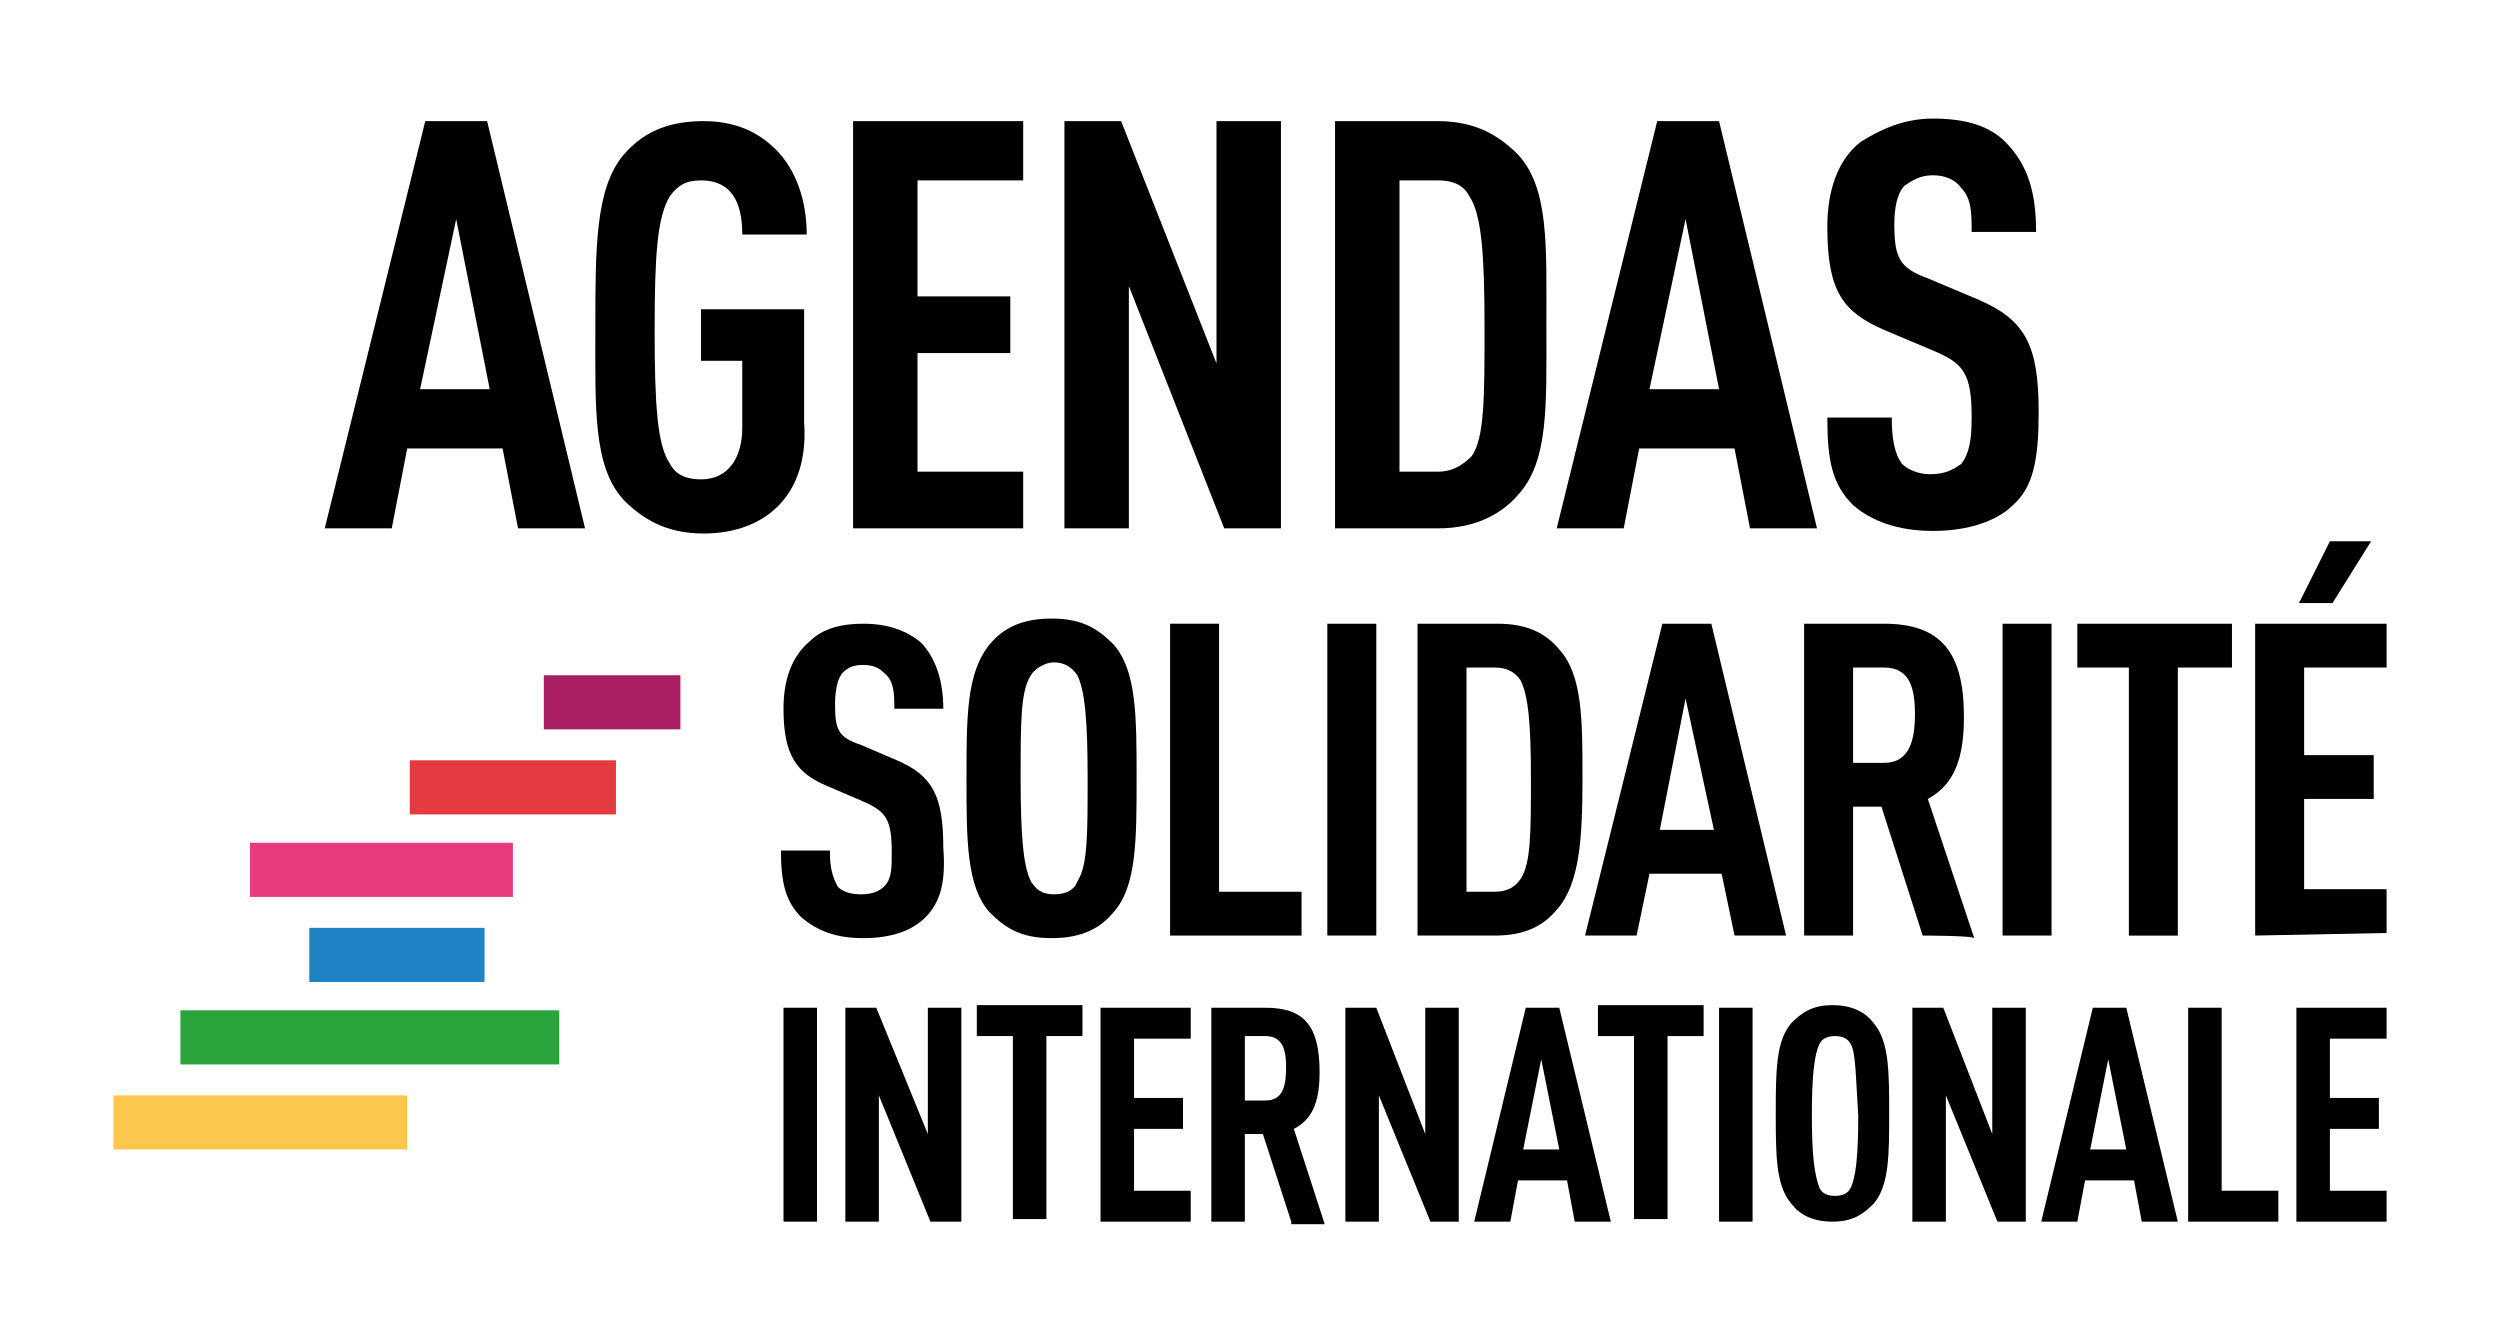
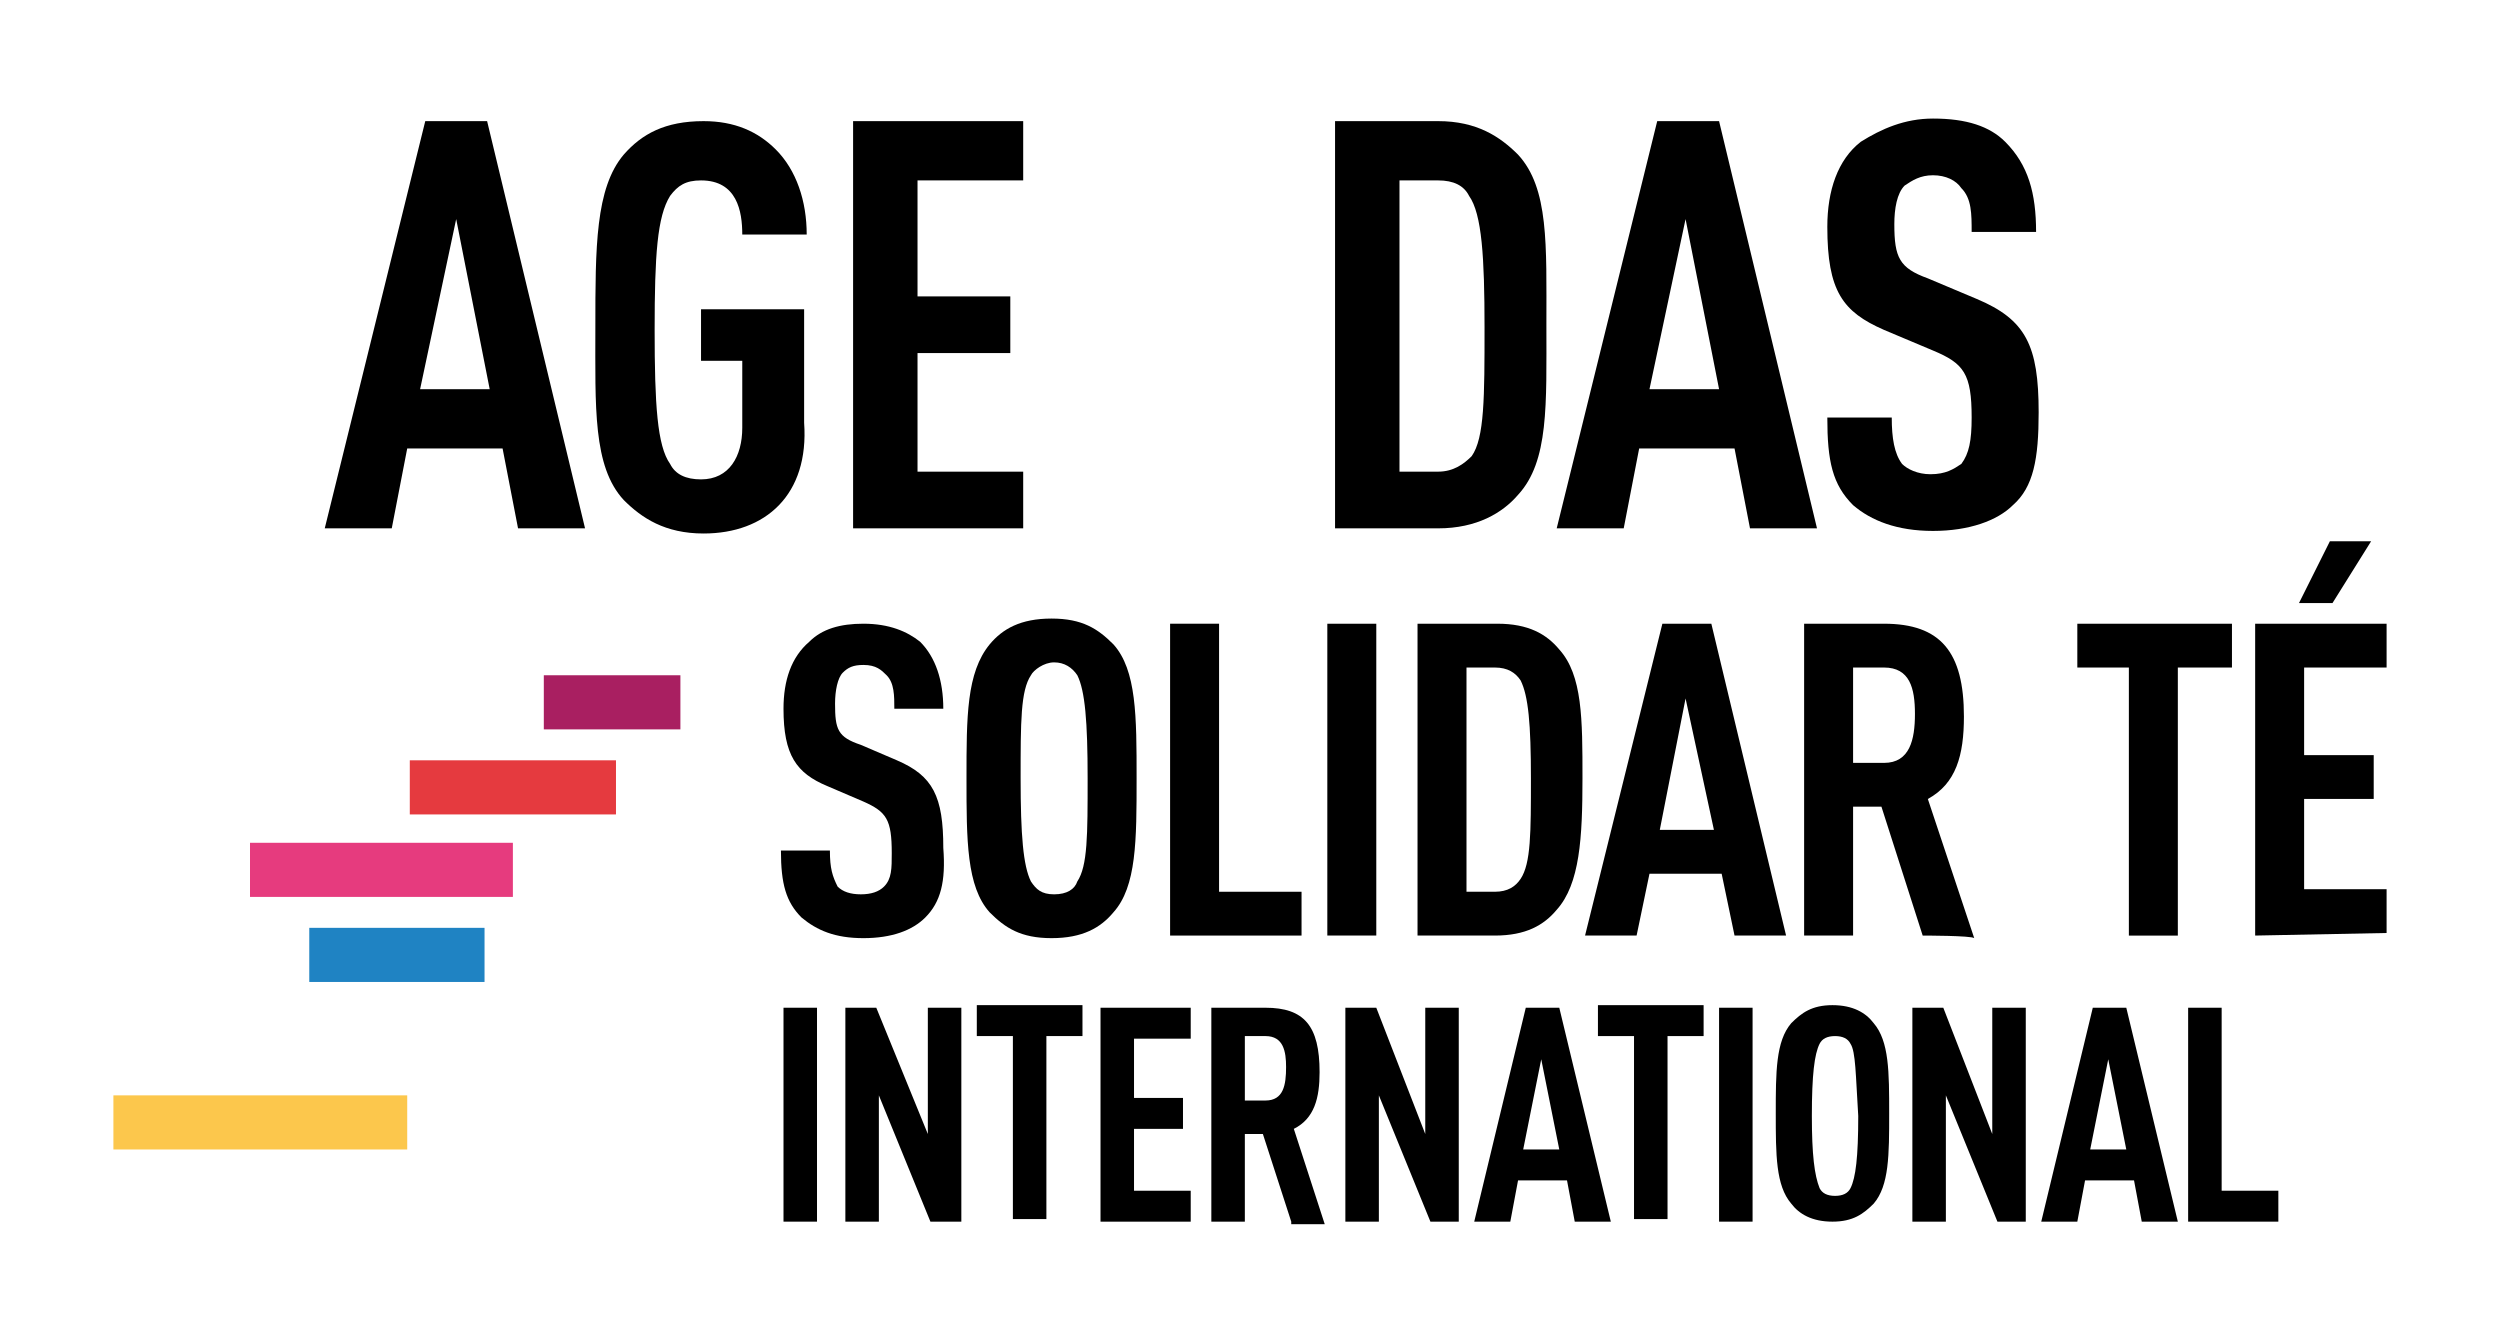
<svg xmlns="http://www.w3.org/2000/svg" version="1.1" id="Calque_1" x="0px" y="0px" viewBox="0 0 97 52" style="enable-background:new 0 0 97 52;" xml:space="preserve">
  <style type="text/css">
	.st0{fill:#FCC74C;}
	.st1{fill:#2AA53E;}
	.st2{fill:#1F83C3;}
	.st3{fill:#E63B7E;}
	.st4{fill:#E53A3F;}
	.st5{fill:#A91F61;}
</style>
  <g>
    <g>
      <g>
        <g>
          <path d="M20.1,20.5l-0.6-3.1h-3.7l-0.6,3.1h-2.6l3.9-15.8h2.4l3.8,15.8C22.7,20.5,20.1,20.5,20.1,20.5z M17.7,8.5l-1.4,6.6H19      L17.7,8.5z" />
          <path d="M27.3,20.7c-1.5,0-2.4-0.6-3.1-1.3c-1.2-1.3-1.1-3.6-1.1-6.7s0-5.4,1.1-6.7c0.7-0.8,1.6-1.3,3.1-1.3      c1.2,0,2.1,0.4,2.8,1.1c0.8,0.8,1.2,2,1.2,3.3h-2.5c0-0.9-0.2-2.1-1.6-2.1c-0.6,0-0.9,0.2-1.2,0.6c-0.5,0.8-0.6,2.3-0.6,5.2      s0.1,4.5,0.6,5.2c0.2,0.4,0.6,0.6,1.2,0.6c1.1,0,1.6-0.9,1.6-2V14h-1.6v-2h4v4.4C31.4,19.2,29.7,20.7,27.3,20.7z" />
          <path d="M33.1,20.5V4.7h6.6V7h-4.1v4.5h3.6v2.2h-3.6v4.6h4.1v2.2C39.7,20.5,33.1,20.5,33.1,20.5z" />
-           <path d="M47.5,20.5l-3.7-9.4v9.4h-2.5V4.7h2.2l3.7,9.4V4.7h2.5v15.8C49.7,20.5,47.5,20.5,47.5,20.5z" />
          <path d="M58.9,19.2c-0.6,0.7-1.6,1.3-3.1,1.3h-4V4.7h4c1.5,0,2.4,0.6,3.1,1.3c1.2,1.3,1.1,3.5,1.1,6.6      C60,15.7,60.1,17.9,58.9,19.2z M57,7.6C56.8,7.2,56.4,7,55.8,7h-1.5v11.3h1.5c0.6,0,1-0.3,1.3-0.6c0.5-0.7,0.5-2.3,0.5-5      S57.5,8.3,57,7.6z" />
          <path d="M67.9,20.5l-0.6-3.1h-3.7L63,20.5h-2.6l3.9-15.8h2.4l3.8,15.8C70.5,20.5,67.9,20.5,67.9,20.5z M65.4,8.5l-1.4,6.6h2.7      L65.4,8.5z" />
          <path d="M78.1,19.6c-0.6,0.6-1.7,1-3.1,1c-1.4,0-2.4-0.4-3.1-1c-0.8-0.8-1-1.7-1-3.4h2.5c0,0.8,0.1,1.4,0.4,1.8      c0.2,0.2,0.6,0.4,1.1,0.4c0.6,0,0.9-0.2,1.2-0.4c0.3-0.4,0.4-0.9,0.4-1.8c0-1.7-0.3-2.1-1.5-2.6l-1.9-0.8      c-1.6-0.7-2.2-1.5-2.2-4c0-1.4,0.4-2.6,1.3-3.3C73,5,73.9,4.6,75,4.6c1.3,0,2.2,0.3,2.8,0.9C78.7,6.4,79,7.5,79,9h-2.5      c0-0.7,0-1.3-0.4-1.7C75.9,7,75.5,6.8,75,6.8c-0.5,0-0.8,0.2-1.1,0.4c-0.3,0.3-0.4,0.9-0.4,1.5c0,1.3,0.2,1.7,1.3,2.1l1.9,0.8      c1.9,0.8,2.4,1.8,2.4,4.4C79.1,17.8,78.9,18.9,78.1,19.6z" />
        </g>
        <g>
          <g>
            <rect x="4.4" y="42.5" class="st0" width="11.4" height="2.1" />
-             <rect x="7" y="39.2" class="st1" width="14.7" height="2.1" />
            <rect x="12" y="36" class="st2" width="6.8" height="2.1" />
            <rect x="9.7" y="32.7" class="st3" width="10.2" height="2.1" />
            <rect x="15.9" y="29.5" class="st4" width="8" height="2.1" />
            <rect x="21.1" y="26.2" class="st5" width="5.3" height="2.1" />
          </g>
          <g>
            <g>
              <path d="M35.9,35.6c-0.5,0.5-1.3,0.8-2.4,0.8c-1.1,0-1.8-0.3-2.4-0.8c-0.6-0.6-0.8-1.3-0.8-2.6h1.9c0,0.7,0.1,1,0.3,1.4        c0.2,0.2,0.5,0.3,0.9,0.3c0.4,0,0.7-0.1,0.9-0.3c0.3-0.3,0.3-0.7,0.3-1.3c0-1.3-0.2-1.6-1.1-2l-1.4-0.6        c-1.2-0.5-1.7-1.2-1.7-3c0-1.1,0.3-2,1-2.6c0.5-0.5,1.2-0.7,2.1-0.7c1,0,1.7,0.3,2.2,0.7c0.6,0.6,0.9,1.5,0.9,2.6h-1.9        c0-0.5,0-1-0.3-1.3c-0.2-0.2-0.4-0.4-0.9-0.4c-0.4,0-0.6,0.1-0.8,0.3c-0.2,0.2-0.3,0.7-0.3,1.2c0,1,0.1,1.3,1,1.6l1.4,0.6        c1.4,0.6,1.8,1.4,1.8,3.4C36.7,34.2,36.5,35,35.9,35.6z" />
              <path d="M43.2,35.4c-0.5,0.6-1.2,1-2.4,1s-1.8-0.4-2.4-1c-0.9-1-0.9-2.8-0.9-5.2s0-4.1,0.9-5.2c0.5-0.6,1.2-1,2.4-1        s1.8,0.4,2.4,1c0.9,1,0.9,2.8,0.9,5.2S44.1,34.4,43.2,35.4z M41.8,26.2c-0.2-0.3-0.5-0.5-0.9-0.5S40.1,26,40,26.2        c-0.4,0.6-0.4,1.8-0.4,4s0.1,3.4,0.4,4c0.2,0.3,0.4,0.5,0.9,0.5s0.8-0.2,0.9-0.5c0.4-0.6,0.4-1.8,0.4-4S42.1,26.8,41.8,26.2z" />
              <path d="M45.4,36.3V24.2h1.9v10.4h3.2v1.7H45.4z" />
              <path d="M51.5,36.3V24.2h1.9v12.1C53.4,36.3,51.5,36.3,51.5,36.3z" />
              <path d="M60.4,35.3c-0.5,0.6-1.2,1-2.4,1H55V24.2h3.1c1.2,0,1.9,0.4,2.4,1c0.9,1,0.9,2.7,0.9,5S61.3,34.3,60.4,35.3z M59,26.4        c-0.2-0.3-0.5-0.5-1-0.5h-1.1v8.7H58c0.5,0,0.8-0.2,1-0.5c0.4-0.6,0.4-1.8,0.4-3.9C59.4,28.1,59.3,27,59,26.4z" />
              <path d="M67.3,36.3l-0.5-2.4H64l-0.5,2.4h-2l3-12.1h1.9l2.9,12.1C69.3,36.3,67.3,36.3,67.3,36.3z M65.4,27.1l-1,5.1h2.1        L65.4,27.1z" />
              <path d="M74.6,36.3l-1.6-5h-1.1v5H70V24.2h3.1c2.2,0,3.1,1.1,3.1,3.6c0,1.5-0.3,2.6-1.4,3.2l1.8,5.4        C76.5,36.3,74.6,36.3,74.6,36.3z M73.1,25.9h-1.2v3.7h1.2c1,0,1.2-0.9,1.2-1.9S74.1,25.9,73.1,25.9z" />
-               <path d="M77.7,36.3V24.2h1.9v12.1C79.6,36.3,77.7,36.3,77.7,36.3z" />
              <path d="M84.5,25.9v10.4h-1.9V25.9h-2v-1.7h6v1.7C86.5,25.9,84.5,25.9,84.5,25.9z" />
              <path d="M87.5,36.3V24.2h5.1v1.7h-3.2v3.4h2.7v1.7h-2.7v3.5h3.2v1.7L87.5,36.3L87.5,36.3z M90.5,23.4h-1.3l1.2-2.4H92        L90.5,23.4z" />
            </g>
            <g>
              <path d="M30.4,47.4v-8.3h1.3v8.3H30.4z" />
              <path d="M36.1,47.4l-2-4.9v4.9h-1.3v-8.3H34L36,44v-4.9h1.3v8.3H36.1z" />
              <path d="M40.6,40.2v7.1h-1.3v-7.1h-1.4v-1.2H42v1.2H40.6z" />
              <path d="M42.7,47.4v-8.3h3.5v1.2H44v2.3h1.9v1.2H44v2.4h2.2v1.2H42.7z" />
              <path d="M50.1,47.4L49,44h-0.7v3.4H47v-8.3h2.1c1.5,0,2.1,0.7,2.1,2.5c0,1-0.2,1.8-1,2.2l1.2,3.7H50.1z M49.1,40.2h-0.8v2.5        h0.8c0.7,0,0.8-0.6,0.8-1.3C49.9,40.8,49.8,40.2,49.1,40.2z" />
              <path d="M55.5,47.4l-2-4.9v4.9h-1.3v-8.3h1.2l1.9,4.9v-4.9h1.3v8.3H55.5z" />
              <path d="M61.1,47.4l-0.3-1.6h-1.9l-0.3,1.6h-1.4l2-8.3h1.3l2,8.3H61.1z M59.8,41.1l-0.7,3.5h1.4L59.8,41.1z" />
              <path d="M64.7,40.2v7.1h-1.3v-7.1H62v-1.2h4.1v1.2H64.7z" />
              <path d="M66.7,47.4v-8.3H68v8.3H66.7z" />
              <path d="M72.7,46.7c-0.4,0.4-0.8,0.7-1.6,0.7s-1.3-0.3-1.6-0.7c-0.6-0.7-0.6-1.9-0.6-3.5s0-2.8,0.6-3.5        c0.4-0.4,0.8-0.7,1.6-0.7s1.3,0.3,1.6,0.7c0.6,0.7,0.6,1.9,0.6,3.5C73.3,44.8,73.3,46,72.7,46.7z M71.8,40.5        c-0.1-0.2-0.3-0.3-0.6-0.3s-0.5,0.1-0.6,0.3c-0.2,0.4-0.3,1.2-0.3,2.8c0,1.5,0.1,2.3,0.3,2.8c0.1,0.2,0.3,0.3,0.6,0.3        s0.5-0.1,0.6-0.3c0.2-0.4,0.3-1.2,0.3-2.8C72,41.7,72,40.8,71.8,40.5z" />
              <path d="M77.5,47.4l-2-4.9v4.9h-1.3v-8.3h1.2l1.9,4.9v-4.9h1.3v8.3H77.5z" />
              <path d="M83.1,47.4l-0.3-1.6h-1.9l-0.3,1.6h-1.4l2-8.3h1.3l2,8.3H83.1z M81.8,41.1l-0.7,3.5h1.4L81.8,41.1z" />
              <path d="M84.9,47.4v-8.3h1.3v7.1h2.2v1.2H84.9z" />
-               <path d="M89.1,47.4v-8.3h3.5v1.2h-2.2v2.3h1.9v1.2h-1.9v2.4h2.2v1.2H89.1z" />
            </g>
          </g>
        </g>
      </g>
    </g>
  </g>
</svg>